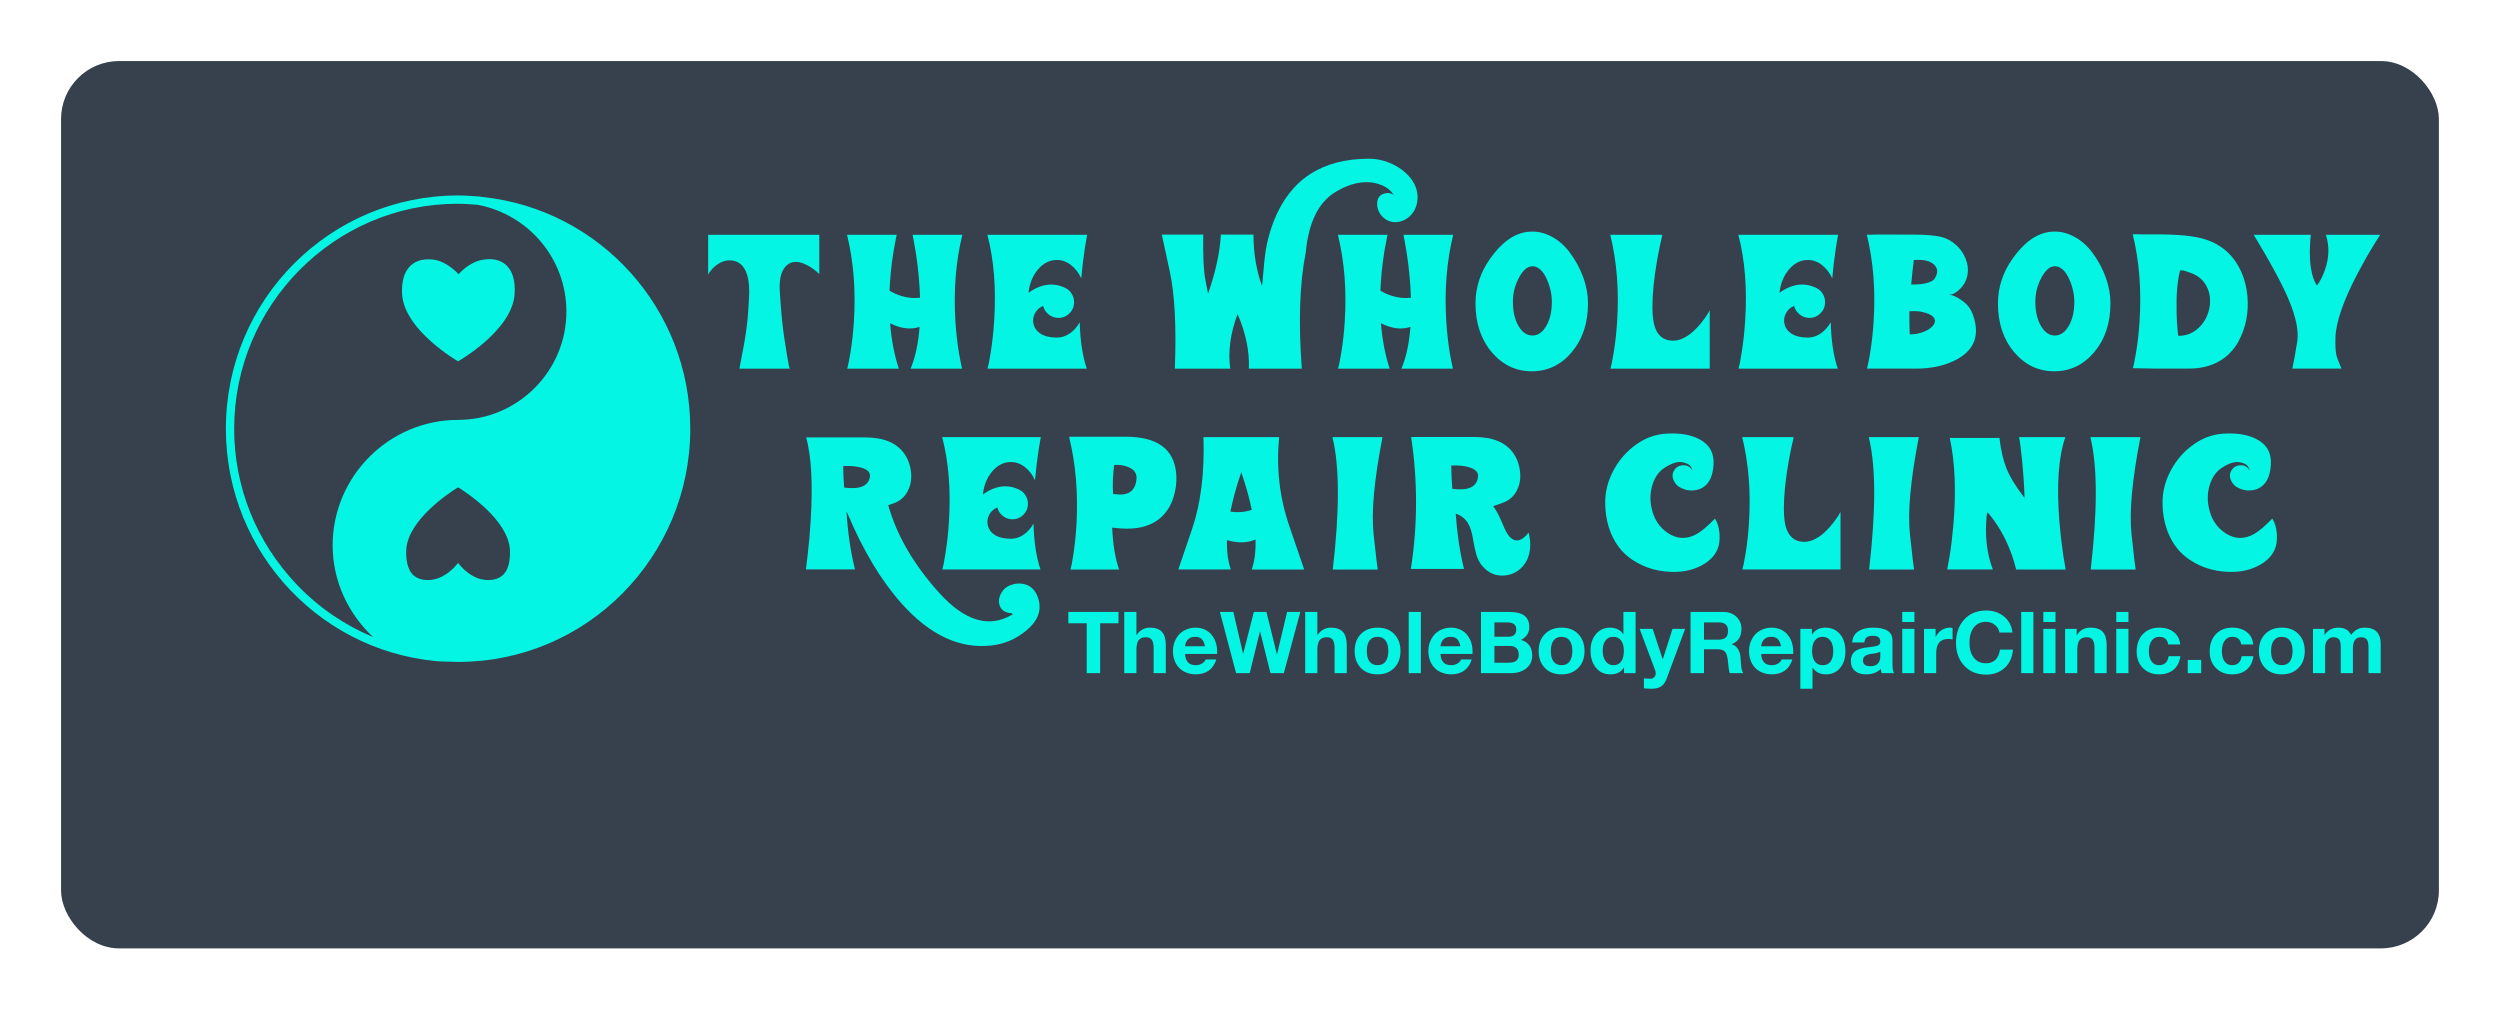
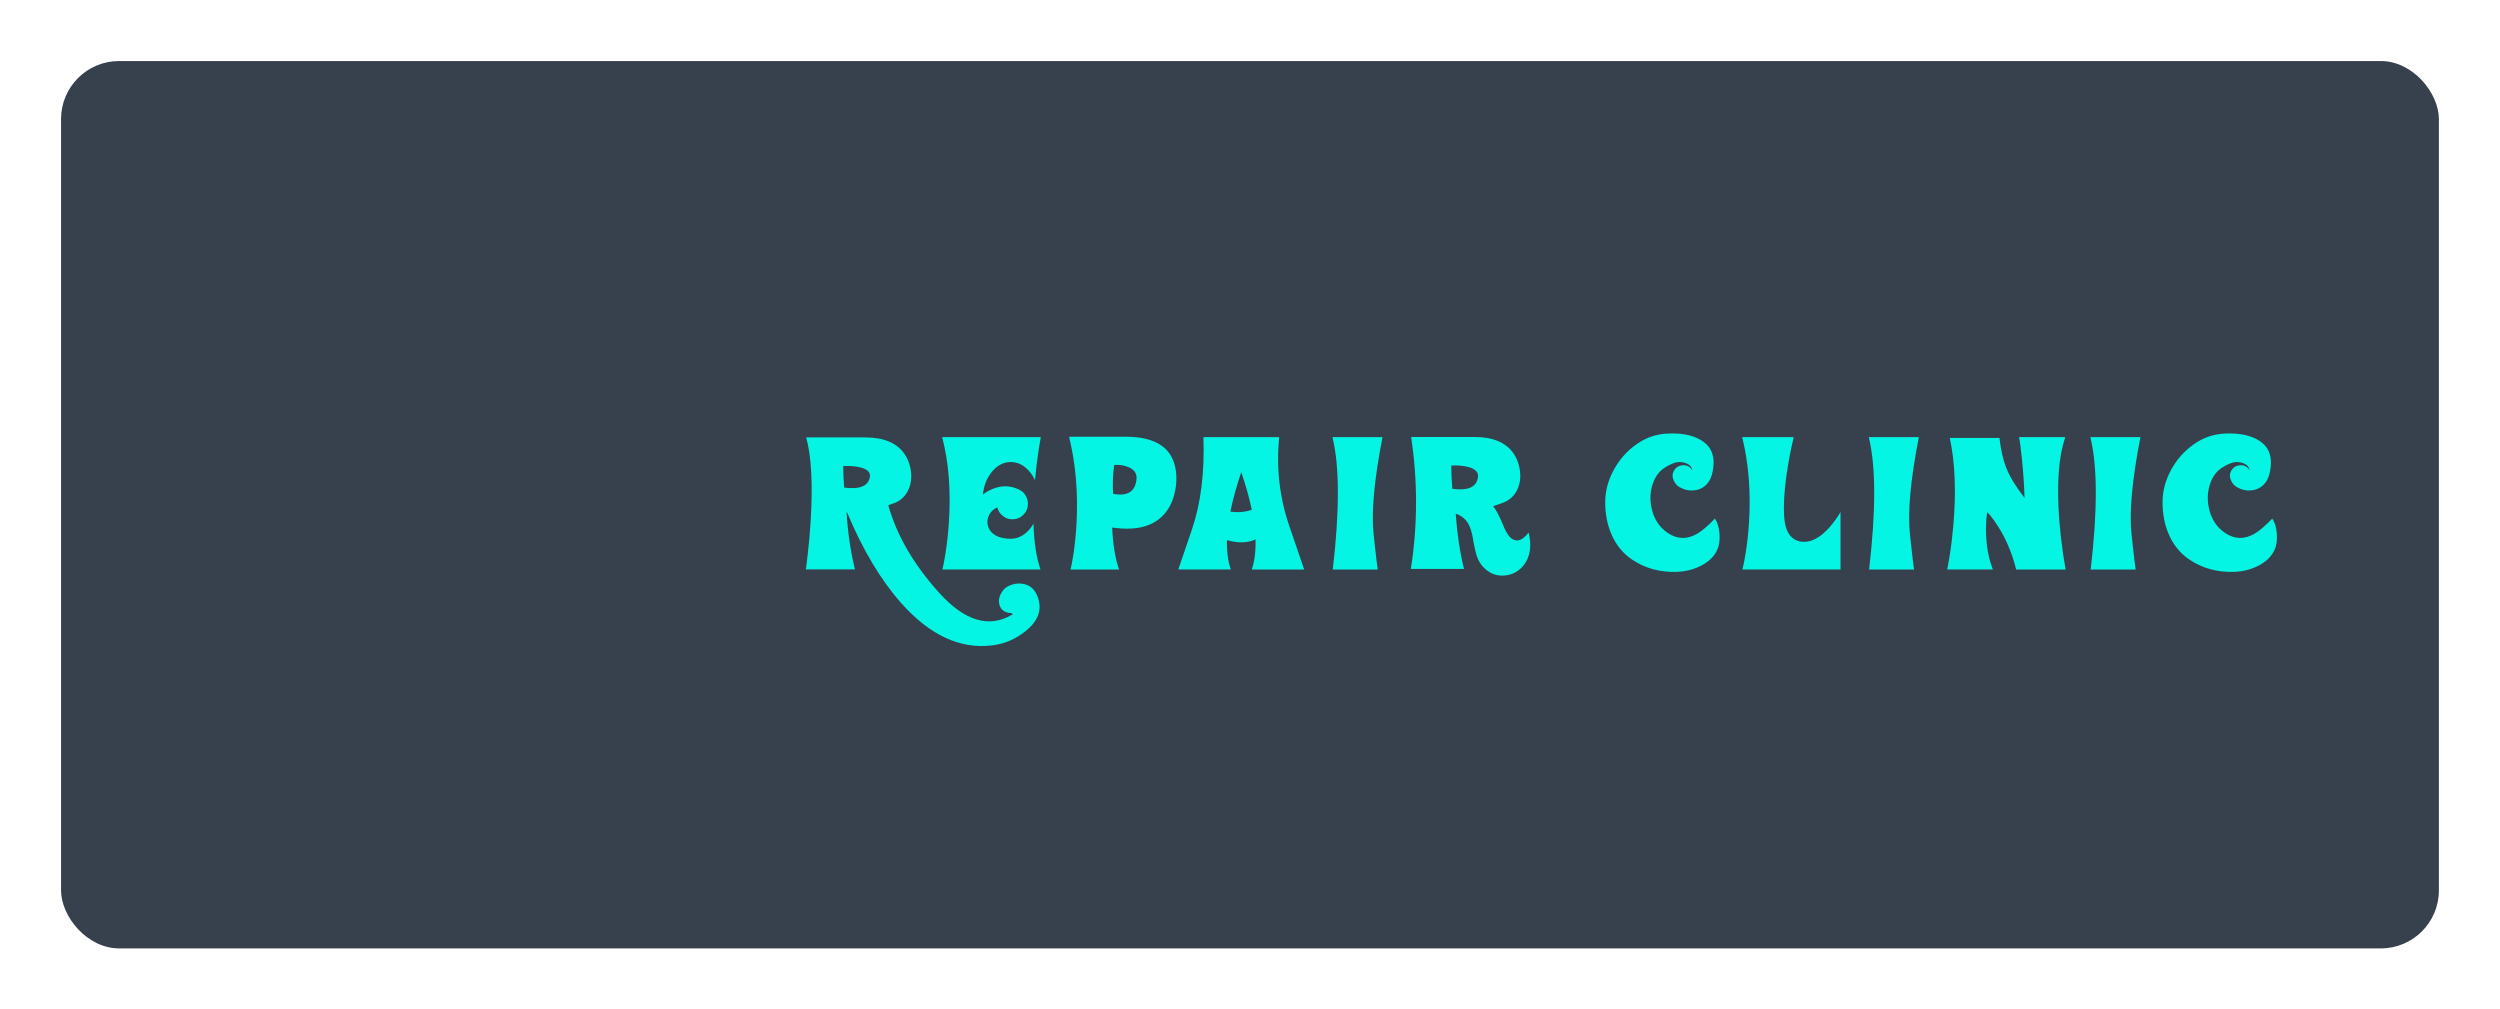
<svg xmlns="http://www.w3.org/2000/svg" version="1.1" width="3154.044" height="1273.556" viewBox="0 0 3154.044 1273.556">
  <g transform="scale(7.702) translate(10, 10)">
    <defs id="SvgjsDefs21638" />
    <g id="SvgjsG21639" featureKey="rootContainer" transform="matrix(0.95,0,0,0.95,0,0)" fill="#36414d">
      <rect width="410" height="153" rx="10" ry="10" />
    </g>
    <g id="SvgjsG21640" featureKey="symbolFeature-0" transform="matrix(0.849,0,0,-0.849,22.584,102.673)" fill="#05f5e4">
      <g>
-         <path fill="#05f5e4" d="M45.4,82.6c2.6-0.4,4.7-2.8,4.7-2.8s2,2.4,4.7,2.8c3.5,0.6,6.5-1.2,6.1-6.7C60.4,68.9,50,63,50,63   s-10.3,5.9-10.8,12.9C38.9,81.4,41.9,83.1,45.4,82.6z" />
-         <path fill="#05f5e4" d="M94.8,50C94.8,25.2,74.8,5,50,5c-1.1,0-2.2,0.1-3.3,0.1C47.2,5.1,47.7,5,48.1,5C24.2,6,5.2,25.8,5.2,50   c0,24.9,20.1,45,44.8,45c1.4,0,2.7-0.1,4.1-0.2c0.2,0,0.4-0.1,0.7-0.1C77.3,92.3,94.8,73.2,94.8,50z M25.8,27.5   c0,13.3,10.9,24.2,24.2,24.2c11.5,0,20.9,9.4,20.9,20.9c0,10.1-7.2,18.7-17.1,20.6c-1.4,0.1-2.6,0.2-3.9,0.2   C26.2,93.4,6.8,73.9,6.8,50c0-11.3,4.3-21.9,12.1-30.1c4.2-4.4,9.2-7.8,14.7-10.1C28.8,14.3,25.8,20.6,25.8,27.5z M49.4,23.4   l0.6,0.7l0.6-0.7c0,0,1.9-2.2,4.2-2.5c0.4-0.1,0.7-0.1,1.1-0.1c1.2,0,2.2,0.4,2.9,1.1c0.9,1,1.3,2.6,1.2,4.8   c-0.4,5.7-8.1,10.8-10,12c-1.9-1.2-9.6-6.3-10-12c-0.1-2.1,0.3-3.8,1.2-4.8c0.7-0.7,1.7-1.1,2.9-1.1c0.3,0,0.7,0,1.1,0.1   C47.6,21.3,49.4,23.4,49.4,23.4z" />
-       </g>
+         </g>
    </g>
    <g id="SvgjsG21641" featureKey="uKAeQw-0" transform="matrix(1.523,0,0,1.523,106,19.927)" fill="#05f5e4">
-       <path d="M0 5.605 l-0 4.268 c0.254 -0.443 0.589 -0.807 1.006 -1.094 c0.43 -0.286 0.856 -0.43 1.279 -0.43 c0.84 0 1.435 0.41 1.787 1.23 c0.228 0.534 0.342 1.234 0.342 2.1 c0 0.306 -0.013 0.674 -0.039 1.103 l-0.039 0.537 c-0.013 0.215 -0.023 0.381 -0.029 0.498 c-0.052 0.911 -0.176 1.947 -0.371 3.106 c-0.072 0.449 -0.166 0.964 -0.283 1.543 l-0.293 1.533 l5.42 0 c-0.046 0 -0.146 -0.488 -0.303 -1.465 c-0.052 -0.306 -0.107 -0.661 -0.166 -1.065 l-0.039 -0.215 l-0.01 -0.098 l-0.01 -0.078 c-0.02 -0.117 -0.033 -0.186 -0.039 -0.205 c-0.202 -1.289 -0.358 -2.825 -0.469 -4.609 l-0.029 -0.4 l-0.02 -0.4 c-0.013 -0.312 -0.007 -0.589 0.02 -0.83 c0.052 -0.625 0.221 -1.126 0.508 -1.504 c0.553 -0.71 1.341 -0.807 2.363 -0.293 c0.514 0.26 0.97 0.592 1.367 0.996 l0 -4.229 l-11.953 0 z M21.987 5.605 l-0 0.01 l0.01 0.029 c0.007 0.033 0.013 0.068 0.02 0.107 c0.026 0.124 0.052 0.257 0.078 0.4 c0.091 0.469 0.176 0.96 0.254 1.475 c0.247 1.647 0.394 3.229 0.439 4.746 c-0.645 0.078 -1.299 0.02 -1.963 -0.176 c-0.254 -0.072 -0.505 -0.166 -0.752 -0.283 c-0.195 -0.091 -0.384 -0.192 -0.566 -0.303 c0.059 -1.432 0.205 -2.861 0.439 -4.287 c0.072 -0.443 0.15 -0.863 0.234 -1.26 l0.039 -0.195 c0.013 -0.052 0.023 -0.101 0.029 -0.146 l0.02 -0.049 l0.01 -0.039 l0 -0.02 l0 -0.01 l-5.342 0 c0.71 2.891 0.954 6.019 0.732 9.385 c-0.072 1.139 -0.195 2.243 -0.371 3.311 c-0.059 0.384 -0.124 0.745 -0.195 1.084 c-0.052 0.254 -0.101 0.459 -0.146 0.615 l5.547 0 c-0.482 -1.471 -0.794 -3.099 -0.938 -4.883 c1.152 0.586 2.21 0.716 3.174 0.391 c-0.137 1.784 -0.459 3.281 -0.967 4.492 l5.537 0 c-0.039 -0.156 -0.085 -0.361 -0.137 -0.615 c-0.072 -0.339 -0.14 -0.7 -0.205 -1.084 c-0.169 -1.068 -0.293 -2.171 -0.371 -3.311 c-0.215 -3.366 0.033 -6.494 0.742 -9.385 l-5.352 0 z M35.723 16.221 c-0.391 -0.26 -0.635 -0.599 -0.732 -1.016 c-0.091 -0.397 -0.042 -0.778 0.146 -1.143 c0.195 -0.378 0.492 -0.648 0.889 -0.811 c0.091 0.371 0.29 0.677 0.596 0.918 c0.306 0.247 0.654 0.371 1.045 0.371 c0.469 0 0.869 -0.166 1.201 -0.498 c0.326 -0.332 0.488 -0.729 0.488 -1.191 c0 -0.358 -0.101 -0.684 -0.303 -0.977 c-0.208 -0.339 -0.602 -0.596 -1.182 -0.771 c-0.638 -0.195 -1.286 -0.199 -1.943 -0.01 c-0.501 0.143 -0.993 0.394 -1.475 0.752 c0.111 -1.009 0.452 -1.849 1.025 -2.519 c0.579 -0.677 1.253 -1.016 2.022 -1.016 c0.547 0 1.055 0.182 1.523 0.547 c0.456 0.352 0.824 0.827 1.103 1.426 c0.098 -1.107 0.231 -2.217 0.4 -3.33 c0.052 -0.352 0.107 -0.68 0.166 -0.986 c0.013 -0.098 0.029 -0.186 0.049 -0.264 c0 -0.026 0.003 -0.052 0.01 -0.078 l0 -0.02 l0.01 0 l-10.732 0 c0.71 2.708 0.954 5.781 0.732 9.219 c-0.072 1.165 -0.195 2.301 -0.371 3.408 c-0.059 0.404 -0.124 0.781 -0.195 1.133 c-0.052 0.273 -0.101 0.485 -0.146 0.635 l10.674 0 c-0.449 -1.302 -0.703 -2.962 -0.762 -4.981 c-0.293 0.508 -0.648 0.905 -1.065 1.191 c-0.436 0.299 -0.902 0.449 -1.397 0.449 c-0.736 0 -1.328 -0.146 -1.777 -0.439 z M75.527 3.545 c-0.293 0.293 -0.632 0.495 -1.016 0.605 c-0.391 0.124 -0.771 0.13 -1.143 0.02 c-0.404 -0.117 -0.745 -0.358 -1.025 -0.723 c-0.273 -0.352 -0.404 -0.768 -0.391 -1.25 c0.026 -0.527 0.257 -0.863 0.693 -1.006 c0.215 -0.072 0.417 -0.094 0.605 -0.068 c0.228 0.026 0.404 0.12 0.527 0.283 c-0.254 -0.482 -0.684 -0.856 -1.289 -1.123 c-0.534 -0.234 -1.1 -0.348 -1.699 -0.342 c-1.042 0.007 -2.129 0.348 -3.262 1.025 c-1.862 1.094 -2.946 3.268 -3.252 6.523 c-0.658 3.327 -0.801 7.497 -0.43 12.51 l-5.693 0 c0.085 -1.836 -0.319 -3.796 -1.211 -5.879 c-0.781 2.096 -1.045 4.056 -0.791 5.879 l-5.957 0 c0.176 -4.473 -0.007 -7.964 -0.547 -10.474 s-0.817 -3.787 -0.83 -3.833 l-0.02 -0.039 l-0.01 -0.039 l-0.01 -0.029 l4.473 0 c-0.039 2.266 0.037 3.89 0.229 4.873 s0.288 1.468 0.288 1.455 c0 0.007 0.013 -0.023 0.039 -0.088 c0.801 -2.337 1.247 -4.417 1.338 -6.24 l3.506 0 c0 1.973 0.306 3.815 0.918 5.527 c0.02 -0.039 0.076 -0.633 0.171 -1.782 s0.216 -2.072 0.366 -2.769 c0.195 -0.885 0.446 -1.712 0.752 -2.481 c1.758 -4.44 5.169 -6.66 10.234 -6.66 c0.684 0 1.37 0.13 2.061 0.391 c0.697 0.267 1.302 0.628 1.816 1.084 c0.547 0.482 0.928 1.019 1.143 1.611 c0.234 0.645 0.251 1.305 0.049 1.982 c-0.117 0.404 -0.329 0.755 -0.635 1.055 z M74.78 5.605 l-0 0.01 l0.01 0.029 c0.007 0.033 0.013 0.068 0.02 0.107 c0.026 0.124 0.052 0.257 0.078 0.4 c0.091 0.469 0.176 0.96 0.254 1.475 c0.247 1.647 0.394 3.229 0.439 4.746 c-0.645 0.078 -1.299 0.02 -1.963 -0.176 c-0.254 -0.072 -0.505 -0.166 -0.752 -0.283 c-0.195 -0.091 -0.384 -0.192 -0.566 -0.303 c0.059 -1.432 0.205 -2.861 0.439 -4.287 c0.072 -0.443 0.15 -0.863 0.234 -1.26 l0.039 -0.195 c0.013 -0.052 0.023 -0.101 0.029 -0.146 l0.02 -0.049 l0.01 -0.039 l0 -0.02 l0 -0.01 l-5.342 0 c0.71 2.891 0.954 6.019 0.732 9.385 c-0.072 1.139 -0.195 2.243 -0.371 3.311 c-0.059 0.384 -0.124 0.745 -0.195 1.084 c-0.052 0.254 -0.101 0.459 -0.146 0.615 l5.547 0 c-0.482 -1.471 -0.794 -3.099 -0.938 -4.883 c1.152 0.586 2.21 0.716 3.174 0.391 c-0.137 1.784 -0.459 3.281 -0.967 4.492 l5.537 0 c-0.039 -0.156 -0.085 -0.361 -0.137 -0.615 c-0.072 -0.339 -0.14 -0.7 -0.205 -1.084 c-0.169 -1.068 -0.293 -2.171 -0.371 -3.311 c-0.215 -3.366 0.033 -6.494 0.742 -9.385 l-5.352 0 z M87.168 15.43 c-0.41 -0.69 -0.615 -1.562 -0.615 -2.617 c0 -0.853 0.179 -1.644 0.537 -2.373 c0.43 -0.885 0.902 -1.367 1.416 -1.445 c0.293 -0.046 0.583 0.036 0.869 0.244 c0.267 0.202 0.495 0.485 0.684 0.85 c0.221 0.423 0.394 0.882 0.518 1.377 c0.111 0.449 0.166 0.898 0.166 1.348 c0 1.055 -0.205 1.927 -0.615 2.617 c-0.397 0.671 -0.889 1.006 -1.475 1.006 c-0.592 0 -1.087 -0.335 -1.484 -1.006 z M92.656 7.49 c-0.553 -0.742 -1.211 -1.312 -1.973 -1.709 c-0.82 -0.43 -1.66 -0.596 -2.519 -0.498 c-1.478 0.163 -2.842 1.139 -4.092 2.93 c-1.029 1.465 -1.543 3.057 -1.543 4.775 c0 2.122 0.589 3.877 1.768 5.264 c1.159 1.354 2.588 2.031 4.287 2.031 s3.125 -0.677 4.277 -2.031 c1.178 -1.387 1.768 -3.141 1.768 -5.264 c0 -0.911 -0.16 -1.82 -0.479 -2.725 c-0.352 -0.996 -0.85 -1.921 -1.494 -2.773 z M101.919 15.771 c-0.143 -0.319 -0.241 -0.71 -0.293 -1.172 c-0.046 -0.345 -0.068 -0.752 -0.068 -1.221 c0 -1.419 0.166 -3.083 0.498 -4.99 c0.104 -0.605 0.225 -1.224 0.361 -1.855 c0.026 -0.111 0.052 -0.225 0.078 -0.342 c0.013 -0.072 0.033 -0.16 0.059 -0.264 c0.039 -0.182 0.062 -0.29 0.068 -0.322 l-5.596 0 c0.71 2.891 0.954 6.019 0.732 9.385 c-0.072 1.139 -0.195 2.243 -0.371 3.311 c-0.059 0.384 -0.124 0.745 -0.195 1.084 c-0.052 0.254 -0.101 0.459 -0.146 0.615 l10.674 0 l0 -6.26 c-0.299 0.54 -0.687 1.084 -1.162 1.631 c-0.417 0.475 -0.833 0.846 -1.25 1.113 c-0.521 0.339 -1.025 0.508 -1.514 0.508 c-0.898 0 -1.523 -0.407 -1.875 -1.221 z M116.494 16.221 c-0.391 -0.26 -0.635 -0.599 -0.732 -1.016 c-0.091 -0.397 -0.042 -0.778 0.146 -1.143 c0.195 -0.378 0.492 -0.648 0.889 -0.811 c0.091 0.371 0.29 0.677 0.596 0.918 c0.306 0.247 0.654 0.371 1.045 0.371 c0.469 0 0.869 -0.166 1.201 -0.498 c0.326 -0.332 0.488 -0.729 0.488 -1.191 c0 -0.358 -0.101 -0.684 -0.303 -0.977 c-0.208 -0.339 -0.602 -0.596 -1.182 -0.771 c-0.638 -0.195 -1.286 -0.199 -1.943 -0.01 c-0.501 0.143 -0.993 0.394 -1.475 0.752 c0.111 -1.009 0.452 -1.849 1.025 -2.519 c0.579 -0.677 1.253 -1.016 2.022 -1.016 c0.547 0 1.055 0.182 1.523 0.547 c0.456 0.352 0.824 0.827 1.103 1.426 c0.098 -1.107 0.231 -2.217 0.4 -3.33 c0.052 -0.352 0.107 -0.68 0.166 -0.986 c0.013 -0.098 0.029 -0.186 0.049 -0.264 c0 -0.026 0.003 -0.052 0.01 -0.078 l0 -0.02 l0.01 0 l-10.732 0 c0.71 2.708 0.954 5.781 0.732 9.219 c-0.072 1.165 -0.195 2.301 -0.371 3.408 c-0.059 0.404 -0.124 0.781 -0.195 1.133 c-0.052 0.273 -0.101 0.485 -0.146 0.635 l10.674 0 c-0.449 -1.302 -0.703 -2.962 -0.762 -4.981 c-0.293 0.508 -0.648 0.905 -1.065 1.191 c-0.436 0.299 -0.902 0.449 -1.397 0.449 c-0.736 0 -1.328 -0.146 -1.777 -0.439 z M130.942 10.82 c-0.449 0.104 -0.967 0.146 -1.553 0.127 c0.078 -0.866 0.173 -1.742 0.283 -2.627 c1.003 -0.085 1.725 0.075 2.168 0.479 c0.417 0.391 0.452 0.879 0.107 1.465 c-0.143 0.254 -0.479 0.439 -1.006 0.557 z M129.233 16.309 c-0.033 -0.794 -0.046 -1.621 -0.039 -2.481 c0.54 -0.033 0.973 -0.013 1.299 0.059 c0.618 0.124 1.042 0.306 1.27 0.547 c0.208 0.221 0.244 0.466 0.107 0.732 c-0.117 0.247 -0.361 0.475 -0.732 0.684 c-0.378 0.208 -0.801 0.348 -1.27 0.42 c-0.221 0.033 -0.433 0.046 -0.635 0.039 z M136.069 14.316 c-0.15 -0.443 -0.345 -0.804 -0.586 -1.084 c-0.208 -0.247 -0.518 -0.501 -0.928 -0.762 c-0.475 -0.293 -0.843 -0.423 -1.103 -0.391 l0.02 -0.01 l0.01 0 c0.371 -0.039 0.739 -0.234 1.103 -0.586 c0.482 -0.462 0.771 -1.003 0.869 -1.621 c0.091 -0.566 0.016 -1.139 -0.225 -1.719 c-0.228 -0.566 -0.573 -1.055 -1.035 -1.465 c-0.482 -0.43 -1.009 -0.713 -1.582 -0.85 c-0.69 -0.156 -1.624 -0.238 -2.803 -0.244 c-1.296 -0.007 -2.659 -0.01 -4.092 -0.01 c-0.007 0 -0.072 0.003 -0.195 0.01 l-0.176 0 l-0.195 0.01 c-0.352 0.007 -0.531 0 -0.537 -0.02 c0.71 2.897 0.954 6.032 0.732 9.404 c-0.072 1.139 -0.195 2.243 -0.371 3.311 c-0.059 0.391 -0.124 0.752 -0.195 1.084 c-0.052 0.26 -0.101 0.469 -0.146 0.625 l5.244 0 c1.751 0 3.245 -0.342 4.482 -1.025 c1.569 -0.879 2.214 -2.139 1.934 -3.779 c-0.052 -0.312 -0.127 -0.605 -0.225 -0.879 z M143.359 15.43 c-0.41 -0.69 -0.615 -1.562 -0.615 -2.617 c0 -0.853 0.179 -1.644 0.537 -2.373 c0.43 -0.885 0.902 -1.367 1.416 -1.445 c0.293 -0.046 0.583 0.036 0.869 0.244 c0.267 0.202 0.495 0.485 0.684 0.85 c0.221 0.423 0.394 0.882 0.518 1.377 c0.111 0.449 0.166 0.898 0.166 1.348 c0 1.055 -0.205 1.927 -0.615 2.617 c-0.397 0.671 -0.889 1.006 -1.475 1.006 c-0.592 0 -1.087 -0.335 -1.484 -1.006 z M148.848 7.49 c-0.553 -0.742 -1.211 -1.312 -1.973 -1.709 c-0.82 -0.43 -1.66 -0.596 -2.519 -0.498 c-1.478 0.163 -2.842 1.139 -4.092 2.93 c-1.029 1.465 -1.543 3.057 -1.543 4.775 c0 2.122 0.589 3.877 1.768 5.264 c1.159 1.354 2.588 2.031 4.287 2.031 s3.125 -0.677 4.277 -2.031 c1.178 -1.387 1.768 -3.141 1.768 -5.264 c0 -0.911 -0.16 -1.82 -0.479 -2.725 c-0.352 -0.996 -0.85 -1.921 -1.494 -2.773 z M158.032 15.762 c-0.052 -0.527 -0.085 -1.117 -0.098 -1.768 c-0.046 -1.843 0.072 -3.333 0.352 -4.473 c0.026 -0.111 0.176 -0.13 0.449 -0.059 c0.098 0.026 0.221 0.065 0.371 0.117 l0.176 0.059 c0.072 0.026 0.124 0.046 0.156 0.059 c0.84 0.293 1.435 0.817 1.787 1.572 c0.319 0.69 0.394 1.448 0.225 2.275 c-0.176 0.814 -0.547 1.494 -1.113 2.041 c-0.618 0.592 -1.351 0.889 -2.197 0.889 c-0.033 0 -0.068 -0.238 -0.107 -0.713 z M164.917 9.648 c-0.794 -1.803 -2.106 -2.991 -3.936 -3.564 c-1.139 -0.365 -2.949 -0.54 -5.43 -0.527 l-1.162 0 l-0.273 0 l-0.283 -0.01 l-0.615 0 c0.71 2.897 0.954 6.029 0.732 9.395 c-0.072 1.133 -0.195 2.233 -0.371 3.301 c-0.059 0.384 -0.124 0.745 -0.195 1.084 c-0.052 0.254 -0.101 0.462 -0.146 0.625 c2.259 0.046 3.385 0.059 3.379 0.039 l2.695 0 c1.152 0 2.175 -0.238 3.066 -0.713 c0.944 -0.501 1.683 -1.24 2.217 -2.217 c0.794 -1.465 1.113 -3.092 0.957 -4.883 c-0.085 -0.911 -0.296 -1.755 -0.635 -2.529 z M177.46 9.658 c0.273 -0.521 0.563 -1.052 0.869 -1.592 c0.247 -0.43 0.501 -0.859 0.762 -1.289 c0.104 -0.163 0.205 -0.326 0.303 -0.488 c0.085 -0.124 0.163 -0.247 0.234 -0.371 c0.033 -0.039 0.062 -0.085 0.088 -0.137 l0.039 -0.049 l0.029 -0.049 l0.049 -0.078 l-5.84 0 c0.397 1.237 0.355 2.519 -0.127 3.848 c-0.241 0.664 -0.521 1.201 -0.84 1.611 c-0.423 -0.645 -0.671 -1.595 -0.742 -2.852 c-0.026 -0.462 -0.026 -0.954 0 -1.475 c0.013 -0.378 0.042 -0.755 0.088 -1.133 l-6.143 0 c1.771 2.917 3.014 5.215 3.731 6.894 c0.82 1.934 1.136 3.473 0.947 4.619 c-0.228 1.393 -0.404 2.353 -0.527 2.881 l5.293 0 c-0.306 -0.703 -0.488 -1.178 -0.547 -1.426 c-0.091 -0.397 -0.127 -1.016 -0.107 -1.855 c0.033 -1.686 0.846 -4.04 2.441 -7.061 z" />
-     </g>
+       </g>
    <g id="SvgjsG21642" featureKey="uKAeQw-1" transform="matrix(1.506,0,0,1.506,121.97,53.166)" fill="#05f5e4">
      <path d="M4.189 11.094 c-0.065 -0.749 -0.101 -1.53 -0.107 -2.344 c0.781 -0.039 1.442 0.02 1.982 0.176 c0.671 0.195 0.98 0.511 0.928 0.947 c-0.13 1.035 -1.065 1.442 -2.803 1.221 z M23.418 21.533 c-0.384 -0.033 -0.758 0.023 -1.123 0.166 c-0.352 0.13 -0.618 0.312 -0.801 0.547 c-0.436 0.56 -0.57 1.107 -0.4 1.641 c0.169 0.553 0.612 0.84 1.328 0.859 c-0.013 0.026 0 0.055 0.039 0.088 c0.039 0.026 0.068 0.042 0.088 0.049 c-0.007 0.007 -0.029 0.016 -0.068 0.029 l-0.059 0.02 c-2.506 1.465 -5.143 0.662 -7.91 -2.407 s-4.609 -6.242 -5.527 -9.517 c0.371 -0.124 0.625 -0.215 0.762 -0.273 c0.599 -0.26 1.048 -0.677 1.348 -1.25 c0.26 -0.482 0.391 -1.016 0.391 -1.602 c0 -0.137 -0.007 -0.277 -0.02 -0.42 c-0.02 -0.202 -0.052 -0.4 -0.098 -0.596 c-0.117 -0.527 -0.319 -0.999 -0.605 -1.416 c-0.827 -1.211 -2.249 -1.816 -4.268 -1.816 l-6.436 0 c0.566 2.07 0.729 5.078 0.488 9.023 c-0.072 1.244 -0.182 2.503 -0.332 3.779 c-0.046 0.397 -0.091 0.775 -0.137 1.133 c-0.013 0.117 -0.026 0.221 -0.039 0.312 c-0.007 0.033 -0.013 0.059 -0.02 0.078 l0 0.029 l5.342 0 c-0.482 -1.973 -0.788 -4.066 -0.918 -6.279 c0.007 0.059 0.036 0.107 0.088 0.146 c1.706 4.069 3.682 7.36 5.928 9.873 c3.079 3.431 6.341 4.941 9.785 4.531 c1.354 -0.156 2.581 -0.677 3.682 -1.562 c1.309 -1.048 1.771 -2.214 1.387 -3.496 c-0.306 -1.029 -0.938 -1.585 -1.895 -1.67 z M20.542 16.221 c-0.391 -0.26 -0.635 -0.599 -0.732 -1.016 c-0.091 -0.397 -0.042 -0.778 0.146 -1.143 c0.195 -0.378 0.492 -0.648 0.889 -0.811 c0.091 0.371 0.29 0.677 0.596 0.918 c0.306 0.247 0.654 0.371 1.045 0.371 c0.469 0 0.869 -0.166 1.201 -0.498 c0.326 -0.332 0.488 -0.729 0.488 -1.191 c0 -0.358 -0.101 -0.684 -0.303 -0.977 c-0.208 -0.339 -0.602 -0.596 -1.182 -0.771 c-0.638 -0.195 -1.286 -0.199 -1.943 -0.01 c-0.501 0.143 -0.993 0.394 -1.475 0.752 c0.111 -1.009 0.452 -1.849 1.025 -2.519 c0.579 -0.677 1.253 -1.016 2.022 -1.016 c0.547 0 1.055 0.182 1.523 0.547 c0.456 0.352 0.824 0.827 1.103 1.426 c0.098 -1.107 0.231 -2.217 0.4 -3.33 c0.052 -0.352 0.107 -0.68 0.166 -0.986 c0.013 -0.098 0.029 -0.186 0.049 -0.264 c0 -0.026 0.003 -0.052 0.01 -0.078 l0 -0.02 l0.01 0 l-10.732 0 c0.71 2.708 0.954 5.781 0.732 9.219 c-0.072 1.165 -0.195 2.301 -0.371 3.408 c-0.059 0.404 -0.124 0.781 -0.195 1.133 c-0.052 0.273 -0.101 0.485 -0.146 0.635 l10.674 0 c-0.449 -1.302 -0.703 -2.962 -0.762 -4.981 c-0.293 0.508 -0.648 0.905 -1.065 1.191 c-0.436 0.299 -0.902 0.449 -1.397 0.449 c-0.736 0 -1.328 -0.146 -1.777 -0.439 z M33.438 11.768 c-0.065 -1.016 -0.026 -2.061 0.117 -3.135 c0.56 -0.052 1.087 0.029 1.582 0.244 c0.612 0.26 0.895 0.68 0.85 1.26 c-0.117 1.387 -0.967 1.93 -2.549 1.631 z M28.76 5.557 l-0.078 0.01 l0.039 0.039 l-0.059 0 c0.71 2.897 0.977 6.025 0.801 9.385 c-0.065 1.146 -0.176 2.249 -0.332 3.311 c-0.059 0.384 -0.12 0.745 -0.186 1.084 c-0.052 0.26 -0.098 0.466 -0.137 0.615 l5.283 0 c-0.423 -1.211 -0.674 -2.734 -0.752 -4.57 c2.825 0.423 4.821 -0.199 5.986 -1.865 c0.423 -0.605 0.713 -1.325 0.869 -2.158 c0.124 -0.632 0.16 -1.25 0.107 -1.855 c-0.234 -2.663 -2.064 -3.994 -5.488 -3.994 l-6.055 0 z M47.378 9.414 c0.501 1.452 0.882 2.816 1.143 4.092 c-0.729 0.254 -1.504 0.319 -2.324 0.195 c0.267 -1.335 0.661 -2.764 1.182 -4.287 z M54.223 20 c-0.013 -0.059 -0.552 -1.634 -1.616 -4.727 s-1.434 -6.315 -1.108 -9.668 l-8.232 0 c0.13 3.88 -0.29 7.235 -1.26 10.063 s-1.462 4.272 -1.475 4.331 l5.713 0 c-0.312 -0.892 -0.452 -1.956 -0.42 -3.193 c1.198 0.345 2.233 0.319 3.106 -0.078 c0.039 1.27 -0.098 2.36 -0.41 3.272 l5.703 0 z M57.334 20 c0.742 -6.38 0.739 -11.143 -0.01 -14.287 c-0.007 -0.033 -0.01 -0.059 -0.01 -0.078 l-0.01 -0.029 l0 0 l5.439 0 c-0.905 4.629 -1.227 8.151 -0.967 10.566 s0.41 3.691 0.449 3.828 l-4.893 0 z M70.337 11.221 c-0.072 -0.807 -0.111 -1.65 -0.117 -2.529 c0.781 -0.039 1.442 0.026 1.982 0.195 c0.671 0.215 0.98 0.557 0.928 1.025 c-0.124 1.113 -1.055 1.55 -2.793 1.309 z M78.628 15.977 c-0.137 0.208 -0.309 0.394 -0.518 0.557 c-0.417 0.332 -0.811 0.394 -1.182 0.186 c-0.202 -0.104 -0.384 -0.28 -0.547 -0.527 c-0.124 -0.176 -0.251 -0.407 -0.381 -0.693 c0 -0.007 -0.046 -0.114 -0.137 -0.322 l-0.254 -0.586 l-0.273 -0.576 c-0.163 -0.332 -0.348 -0.635 -0.557 -0.908 c0.592 -0.189 0.996 -0.332 1.211 -0.43 c0.599 -0.26 1.048 -0.674 1.348 -1.24 c0.26 -0.482 0.391 -1.016 0.391 -1.602 c0 -0.137 -0.007 -0.277 -0.02 -0.42 c-0.02 -0.202 -0.052 -0.4 -0.098 -0.596 c-0.117 -0.534 -0.319 -1.009 -0.605 -1.426 c-0.827 -1.204 -2.249 -1.807 -4.268 -1.807 l-6.875 0 c0.71 4.818 0.703 9.564 -0.02 14.238 c-0.007 0.033 -0.013 0.062 -0.02 0.088 l0 0.029 l5.781 0 c-0.456 -1.881 -0.755 -3.884 -0.898 -6.006 l0.186 0.059 c0.605 0.247 1.045 0.68 1.318 1.299 c0.104 0.241 0.195 0.527 0.273 0.859 l0.088 0.449 l0.078 0.439 l0.068 0.342 l0.068 0.342 c0.052 0.254 0.107 0.479 0.166 0.674 c0.156 0.488 0.365 0.885 0.625 1.191 c0.703 0.84 1.579 1.188 2.627 1.045 c0.501 -0.072 0.954 -0.26 1.357 -0.566 c0.404 -0.312 0.716 -0.71 0.938 -1.191 c0.072 -0.169 0.133 -0.348 0.186 -0.537 c0.163 -0.618 0.173 -1.289 0.029 -2.012 z M96.997 16.094 c-1.107 0.651 -2.178 0.631 -3.213 -0.059 c-0.964 -0.638 -1.566 -1.592 -1.807 -2.861 c-0.156 -0.82 -0.114 -1.618 0.127 -2.393 c0.267 -0.853 0.726 -1.481 1.377 -1.885 c0.28 -0.176 0.527 -0.306 0.742 -0.391 c0.293 -0.124 0.563 -0.189 0.811 -0.195 c0.254 0 0.492 0.042 0.713 0.127 c0.267 0.098 0.456 0.241 0.566 0.43 c0.078 0.137 0.12 0.264 0.127 0.381 l0 0 l0 -0.01 c-0.221 -0.404 -0.557 -0.596 -1.006 -0.576 c-0.527 0.026 -0.889 0.29 -1.084 0.791 c-0.104 0.273 -0.075 0.576 0.088 0.908 c0.15 0.306 0.355 0.534 0.615 0.684 c0.514 0.293 1.052 0.407 1.611 0.342 c0.592 -0.065 1.071 -0.322 1.435 -0.771 c0.365 -0.436 0.579 -1.091 0.645 -1.963 c0.098 -1.302 -0.426 -2.249 -1.572 -2.842 c-0.931 -0.482 -2.122 -0.677 -3.574 -0.586 c-1.172 0.072 -2.256 0.462 -3.252 1.172 c-1.029 0.729 -1.846 1.654 -2.451 2.773 c-0.612 1.12 -0.921 2.275 -0.928 3.467 c-0.007 1.289 0.215 2.458 0.664 3.506 c0.501 1.172 1.247 2.093 2.236 2.764 c1.419 0.964 3.053 1.413 4.902 1.348 c0.911 -0.033 1.758 -0.241 2.539 -0.625 c0.898 -0.443 1.517 -1.042 1.855 -1.797 c0.202 -0.456 0.28 -1.025 0.234 -1.709 c-0.052 -0.697 -0.218 -1.25 -0.498 -1.66 c-0.768 0.794 -1.403 1.338 -1.904 1.631 z M106.758 15.771 c-0.143 -0.319 -0.241 -0.71 -0.293 -1.172 c-0.046 -0.345 -0.068 -0.752 -0.068 -1.221 c0 -1.419 0.166 -3.083 0.498 -4.99 c0.104 -0.605 0.225 -1.224 0.361 -1.855 c0.026 -0.111 0.052 -0.225 0.078 -0.342 c0.013 -0.072 0.033 -0.16 0.059 -0.264 c0.039 -0.182 0.062 -0.29 0.068 -0.322 l-5.596 0 c0.71 2.891 0.954 6.019 0.732 9.385 c-0.072 1.139 -0.195 2.243 -0.371 3.311 c-0.059 0.384 -0.124 0.745 -0.195 1.084 c-0.052 0.254 -0.101 0.459 -0.146 0.615 l10.674 0 l0 -6.26 c-0.299 0.54 -0.687 1.084 -1.162 1.631 c-0.417 0.475 -0.833 0.846 -1.25 1.113 c-0.521 0.339 -1.025 0.508 -1.514 0.508 c-0.898 0 -1.523 -0.407 -1.875 -1.221 z M115.669 20 c0.742 -6.38 0.739 -11.143 -0.01 -14.287 c-0.007 -0.033 -0.01 -0.059 -0.01 -0.078 l-0.01 -0.029 l0 0 l5.439 0 c-0.905 4.629 -1.227 8.151 -0.967 10.566 s0.41 3.691 0.449 3.828 l-4.893 0 z M131.973 5.605 c0.085 0.319 0.192 1.126 0.322 2.422 c0.15 1.497 0.244 2.894 0.283 4.189 c-0.951 -1.224 -1.615 -2.314 -1.992 -3.272 c-0.332 -0.82 -0.579 -1.904 -0.742 -3.252 l-5.4 0 c0.579 2.695 0.706 5.882 0.381 9.56 c-0.098 1.152 -0.238 2.288 -0.42 3.408 c-0.059 0.345 -0.117 0.671 -0.176 0.977 c-0.02 0.098 -0.036 0.186 -0.049 0.264 l-0.01 0.039 l0 0.029 l-0.01 0.02 l0 0.01 l4.971 0 c-0.482 -1.224 -0.732 -2.637 -0.752 -4.238 c0 -0.514 0.02 -0.999 0.059 -1.455 c0.02 -0.163 0.039 -0.296 0.059 -0.4 c0.013 -0.098 0.023 -0.14 0.029 -0.127 c-0.007 -0.007 0 -0.003 0.02 0.01 l0.059 0.059 c0.072 0.078 0.153 0.173 0.244 0.283 c0.286 0.345 0.57 0.742 0.85 1.191 c0.391 0.612 0.739 1.266 1.045 1.963 c0.384 0.872 0.69 1.777 0.918 2.715 l5.391 0 l-0.01 -0.01 l0 -0.02 l-0.02 -0.078 c-0.013 -0.098 -0.029 -0.202 -0.049 -0.312 c-0.065 -0.352 -0.127 -0.726 -0.186 -1.123 c-0.189 -1.27 -0.332 -2.519 -0.43 -3.75 c-0.306 -3.939 -0.088 -6.973 0.654 -9.102 l-5.039 0 z M139.771 20 c0.742 -6.38 0.739 -11.143 -0.01 -14.287 c-0.007 -0.033 -0.01 -0.059 -0.01 -0.078 l-0.01 -0.029 l0 0 l5.439 0 c-0.905 4.629 -1.227 8.151 -0.967 10.566 s0.41 3.691 0.449 3.828 l-4.893 0 z M157.617 16.094 c-1.107 0.651 -2.178 0.631 -3.213 -0.059 c-0.964 -0.638 -1.566 -1.592 -1.807 -2.861 c-0.156 -0.82 -0.114 -1.618 0.127 -2.393 c0.267 -0.853 0.726 -1.481 1.377 -1.885 c0.28 -0.176 0.527 -0.306 0.742 -0.391 c0.293 -0.124 0.563 -0.189 0.811 -0.195 c0.254 0 0.492 0.042 0.713 0.127 c0.267 0.098 0.456 0.241 0.566 0.43 c0.078 0.137 0.12 0.264 0.127 0.381 l0 0 l0 -0.01 c-0.221 -0.404 -0.557 -0.596 -1.006 -0.576 c-0.527 0.026 -0.889 0.29 -1.084 0.791 c-0.104 0.273 -0.075 0.576 0.088 0.908 c0.15 0.306 0.355 0.534 0.615 0.684 c0.514 0.293 1.052 0.407 1.611 0.342 c0.592 -0.065 1.071 -0.322 1.435 -0.771 c0.365 -0.436 0.579 -1.091 0.645 -1.963 c0.098 -1.302 -0.426 -2.249 -1.572 -2.842 c-0.931 -0.482 -2.122 -0.677 -3.574 -0.586 c-1.172 0.072 -2.256 0.462 -3.252 1.172 c-1.029 0.729 -1.846 1.654 -2.451 2.773 c-0.612 1.12 -0.921 2.275 -0.928 3.467 c-0.007 1.289 0.215 2.458 0.664 3.506 c0.501 1.172 1.247 2.093 2.236 2.764 c1.419 0.964 3.053 1.413 4.902 1.348 c0.911 -0.033 1.758 -0.241 2.539 -0.625 c0.898 -0.443 1.517 -1.042 1.855 -1.797 c0.202 -0.456 0.28 -1.025 0.234 -1.709 c-0.052 -0.697 -0.218 -1.25 -0.498 -1.66 c-0.768 0.794 -1.403 1.338 -1.904 1.631 z" />
    </g>
    <g id="SvgjsG21643" featureKey="sloganFeature-0" transform="matrix(0.702,0,0,0.702,164.818,86.226)" fill="#05f5e4">
-       <path d="M11.96 5.72 l0 2.64 l-4.28 0 l0 11.64 l-3.14 0 l0 -11.64 l-4.28 0 l0 -2.64 l11.7 0 z M16.14 5.72 l0 5.38 l0.06 0 c0.32 -0.533 0.753 -0.953 1.3 -1.26 s1.127 -0.46 1.74 -0.46 c1.32 0 2.277 0.333 2.87 1 s0.89 1.72 0.89 3.16 l0 6.46 l-2.84 0 l0 -5.88 c0 -0.84 -0.137 -1.467 -0.41 -1.88 s-0.743 -0.62 -1.41 -0.62 c-0.76 0 -1.317 0.23 -1.67 0.69 s-0.53 1.217 -0.53 2.27 l0 5.42 l-2.84 0 l0 -14.28 l2.84 0 z M29.94 9.38 c0.973 0 1.84 0.227 2.6 0.68 s1.357 1.11 1.79 1.97 s0.65 1.85 0.65 2.97 c0 0.107 -0.007 0.28 -0.02 0.52 l-7.46 0 c0.027 0.827 0.243 1.47 0.65 1.93 s1.03 0.69 1.87 0.69 c0.52 0 0.997 -0.13 1.43 -0.39 s0.71 -0.577 0.83 -0.95 l2.5 0 c-0.733 2.32 -2.347 3.48 -4.84 3.48 c-0.947 -0.013 -1.823 -0.22 -2.63 -0.62 s-1.45 -1.023 -1.93 -1.87 s-0.72 -1.83 -0.72 -2.95 c0 -1.053 0.243 -2.013 0.73 -2.88 s1.133 -1.513 1.94 -1.94 s1.677 -0.64 2.61 -0.64 z M32.12 13.72 c-0.133 -0.773 -0.38 -1.333 -0.74 -1.68 s-0.873 -0.52 -1.54 -0.52 c-0.693 0 -1.24 0.197 -1.64 0.59 s-0.633 0.93 -0.7 1.61 l4.62 0 z M38.76 5.72 l2.26 9.72 l0.04 0 l2.48 -9.72 l2.94 0 l2.44 9.84 l0.04 0 l2.34 -9.84 l3.08 0 l-3.84 14.28 l-3.12 0 l-2.42 -9.72 l-0.04 0 l-2.38 9.72 l-3.18 0 l-3.78 -14.28 l3.14 0 z M58.36 5.72 l0 5.38 l0.06 0 c0.32 -0.533 0.753 -0.953 1.3 -1.26 s1.127 -0.46 1.74 -0.46 c1.32 0 2.277 0.333 2.87 1 s0.89 1.72 0.89 3.16 l0 6.46 l-2.84 0 l0 -5.88 c0 -0.84 -0.137 -1.467 -0.41 -1.88 s-0.743 -0.62 -1.41 -0.62 c-0.76 0 -1.317 0.23 -1.67 0.69 s-0.53 1.217 -0.53 2.27 l0 5.42 l-2.84 0 l0 -14.28 l2.84 0 z M72.4 9.38 c1.653 0 2.96 0.503 3.92 1.51 s1.44 2.323 1.44 3.95 c0 1.64 -0.49 2.957 -1.47 3.95 s-2.277 1.49 -3.89 1.49 c-1.64 0 -2.94 -0.503 -3.9 -1.51 s-1.44 -2.317 -1.44 -3.93 c0 -1.667 0.49 -2.993 1.47 -3.98 s2.27 -1.48 3.87 -1.48 z M69.9 14.84 c0 1.053 0.213 1.867 0.64 2.44 s1.047 0.86 1.86 0.86 c0.84 0 1.47 -0.293 1.89 -0.88 s0.63 -1.393 0.63 -2.42 c0 -1.067 -0.217 -1.887 -0.65 -2.46 s-1.063 -0.86 -1.89 -0.86 c-0.8 0 -1.413 0.287 -1.84 0.86 s-0.64 1.393 -0.64 2.46 z M82.52 5.72 l0 14.28 l-2.84 0 l0 -14.28 l2.84 0 z M89.54 9.38 c0.973 0 1.84 0.227 2.6 0.68 s1.357 1.11 1.79 1.97 s0.65 1.85 0.65 2.97 c0 0.107 -0.007 0.28 -0.02 0.52 l-7.46 0 c0.027 0.827 0.243 1.47 0.65 1.93 s1.03 0.69 1.87 0.69 c0.52 0 0.997 -0.13 1.43 -0.39 s0.71 -0.577 0.83 -0.95 l2.5 0 c-0.733 2.32 -2.347 3.48 -4.84 3.48 c-0.947 -0.013 -1.823 -0.22 -2.63 -0.62 s-1.45 -1.023 -1.93 -1.87 s-0.72 -1.83 -0.72 -2.95 c0 -1.053 0.243 -2.013 0.73 -2.88 s1.133 -1.513 1.94 -1.94 s1.677 -0.64 2.61 -0.64 z M91.72 13.72 c-0.133 -0.773 -0.38 -1.333 -0.74 -1.68 s-0.873 -0.52 -1.54 -0.52 c-0.693 0 -1.24 0.197 -1.64 0.59 s-0.633 0.93 -0.7 1.61 l4.62 0 z M103.28 5.72 c3.027 0 4.54 1.173 4.54 3.52 c0 1.347 -0.647 2.347 -1.94 3 c0.88 0.253 1.537 0.697 1.97 1.33 s0.65 1.397 0.65 2.29 c0 1.28 -0.463 2.29 -1.39 3.03 s-2.143 1.11 -3.65 1.11 l-6.92 0 l0 -14.28 l6.74 0 z M102.88 11.5 c1.267 0 1.9 -0.567 1.9 -1.7 c0 -1.093 -0.707 -1.64 -2.12 -1.64 l-2.98 0 l0 3.34 l3.2 0 z M103.06 17.56 c1.533 0 2.3 -0.627 2.3 -1.88 c0 -1.36 -0.747 -2.04 -2.24 -2.04 l-3.44 0 l0 3.92 l3.38 0 z M115.34 9.38 c1.653 0 2.96 0.503 3.92 1.51 s1.44 2.323 1.44 3.95 c0 1.64 -0.49 2.957 -1.47 3.95 s-2.277 1.49 -3.89 1.49 c-1.64 0 -2.94 -0.503 -3.9 -1.51 s-1.44 -2.317 -1.44 -3.93 c0 -1.667 0.49 -2.993 1.47 -3.98 s2.27 -1.48 3.87 -1.48 z M112.84 14.84 c0 1.053 0.213 1.867 0.64 2.44 s1.047 0.86 1.86 0.86 c0.84 0 1.47 -0.293 1.89 -0.88 s0.63 -1.393 0.63 -2.42 c0 -1.067 -0.217 -1.887 -0.65 -2.46 s-1.063 -0.86 -1.89 -0.86 c-0.8 0 -1.413 0.287 -1.84 0.86 s-0.64 1.393 -0.64 2.46 z M132.62 5.72 l0 14.28 l-2.7 0 l0 -1.32 l-0.04 0 c-0.613 1.067 -1.66 1.6 -3.14 1.6 c-1.427 0 -2.557 -0.52 -3.39 -1.56 s-1.25 -2.367 -1.25 -3.98 c0 -1.573 0.423 -2.86 1.27 -3.86 s1.95 -1.5 3.31 -1.5 c0.627 0 1.217 0.13 1.77 0.39 s0.983 0.643 1.29 1.15 l0.04 0 l0 -5.2 l2.84 0 z M124.94 14.82 c0 0.947 0.223 1.737 0.67 2.37 s1.057 0.95 1.83 0.95 c0.813 0 1.423 -0.297 1.83 -0.89 s0.61 -1.41 0.61 -2.45 s-0.213 -1.847 -0.64 -2.42 s-1.033 -0.86 -1.82 -0.86 c-0.813 0 -1.43 0.3 -1.85 0.9 s-0.63 1.4 -0.63 2.4 z M136.6 9.66 l2.34 7.08 l0.04 0 l2.26 -7.08 l2.94 0 l-4.32 11.64 c-0.307 0.813 -0.73 1.407 -1.27 1.78 s-1.29 0.56 -2.25 0.56 c-0.413 0 -1.007 -0.033 -1.78 -0.1 l0 -2.34 c0.507 0.067 1.007 0.1 1.5 0.1 c0.4 0 0.71 -0.123 0.93 -0.37 s0.33 -0.557 0.33 -0.93 c0 -0.213 -0.04 -0.427 -0.12 -0.64 l-3.64 -9.7 l3.04 0 z M153.14 5.72 c1.2 0 2.197 0.37 2.99 1.11 s1.19 1.683 1.19 2.83 c0 1.787 -0.753 2.98 -2.26 3.58 l0 0.04 c0.507 0.147 0.903 0.39 1.19 0.73 s0.503 0.737 0.65 1.19 s0.24 1.18 0.28 2.18 c0.053 1.307 0.24 2.18 0.56 2.62 l-3.14 0 c-0.173 -0.44 -0.307 -1.267 -0.4 -2.48 c-0.107 -1.28 -0.34 -2.117 -0.7 -2.51 s-0.947 -0.59 -1.76 -0.59 l-3.16 0 l0 5.58 l-3.14 0 l0 -14.28 l7.7 0 z M152.04 12.18 c0.667 0 1.19 -0.15 1.57 -0.45 s0.57 -0.83 0.57 -1.59 c0 -0.72 -0.187 -1.23 -0.56 -1.53 s-0.907 -0.45 -1.6 -0.45 l-3.44 0 l0 4.02 l3.46 0 z M164.36 9.38 c0.973 0 1.84 0.227 2.6 0.68 s1.357 1.11 1.79 1.97 s0.65 1.85 0.65 2.97 c0 0.107 -0.007 0.28 -0.02 0.52 l-7.46 0 c0.027 0.827 0.243 1.47 0.65 1.93 s1.03 0.69 1.87 0.69 c0.52 0 0.997 -0.13 1.43 -0.39 s0.71 -0.577 0.83 -0.95 l2.5 0 c-0.733 2.32 -2.347 3.48 -4.84 3.48 c-0.947 -0.013 -1.823 -0.22 -2.63 -0.62 s-1.45 -1.023 -1.93 -1.87 s-0.72 -1.83 -0.72 -2.95 c0 -1.053 0.243 -2.013 0.73 -2.88 s1.133 -1.513 1.94 -1.94 s1.677 -0.64 2.61 -0.64 z M166.54 13.72 c-0.133 -0.773 -0.38 -1.333 -0.74 -1.68 s-0.873 -0.52 -1.54 -0.52 c-0.693 0 -1.24 0.197 -1.64 0.59 s-0.633 0.93 -0.7 1.61 l4.62 0 z M176.88 9.38 c1.427 0 2.567 0.5 3.42 1.5 s1.28 2.353 1.28 4.06 c0 1.56 -0.41 2.84 -1.23 3.84 s-1.923 1.5 -3.31 1.5 c-1.36 0 -2.393 -0.52 -3.1 -1.56 l-0.04 0 l0 4.92 l-2.84 0 l0 -13.98 l2.7 0 l0 1.32 l0.04 0 c0.68 -1.067 1.707 -1.6 3.08 -1.6 z M173.8 14.86 c0 1.013 0.213 1.813 0.64 2.4 s1.04 0.88 1.84 0.88 c0.827 0 1.443 -0.293 1.85 -0.88 s0.61 -1.387 0.61 -2.4 c0 -1.04 -0.22 -1.857 -0.66 -2.45 s-1.053 -0.89 -1.84 -0.89 s-1.39 0.293 -1.81 0.88 s-0.63 1.407 -0.63 2.46 z M188.04 9.38 c3.013 0.013 4.52 0.993 4.52 2.94 l0 5.48 c0 1.013 0.12 1.747 0.36 2.2 l-2.88 0 c-0.107 -0.32 -0.173 -0.653 -0.2 -1 c-0.84 0.853 -2 1.28 -3.48 1.28 c-1.08 0 -1.937 -0.273 -2.57 -0.82 s-0.95 -1.307 -0.95 -2.28 c0 -0.947 0.3 -1.68 0.9 -2.2 c0.613 -0.547 1.727 -0.893 3.34 -1.04 c1.147 -0.12 1.873 -0.27 2.18 -0.45 s0.46 -0.457 0.46 -0.83 c0 -0.467 -0.14 -0.813 -0.42 -1.04 s-0.747 -0.34 -1.4 -0.34 c-0.6 0 -1.053 0.123 -1.36 0.37 s-0.487 0.643 -0.54 1.19 l-2.84 0 c0.067 -1.133 0.533 -1.993 1.4 -2.58 s2.027 -0.88 3.48 -0.88 z M185.68 17.06 c0 0.88 0.58 1.32 1.74 1.32 c1.52 -0.013 2.287 -0.793 2.3 -2.34 l0 -1.1 c-0.227 0.227 -0.8 0.393 -1.72 0.5 c-0.8 0.093 -1.387 0.257 -1.76 0.49 s-0.56 0.61 -0.56 1.13 z M197.68 5.72 l0 2.34 l-2.84 0 l0 -2.34 l2.84 0 z M197.68 9.66 l0 10.34 l-2.84 0 l0 -10.34 l2.84 0 z M205.96 9.38 c0.24 0 0.447 0.033 0.62 0.1 l0 2.64 c-0.307 -0.067 -0.647 -0.1 -1.02 -0.1 c-1.867 0 -2.8 1.107 -2.8 3.32 l0 4.66 l-2.84 0 l0 -10.34 l2.7 0 l0 1.92 l0.04 0 c0.28 -0.667 0.723 -1.2 1.33 -1.6 s1.263 -0.6 1.97 -0.6 z M214.4 5.38 c1.667 0 3.067 0.47 4.2 1.41 s1.787 2.183 1.96 3.73 l-3.04 0 c-0.107 -0.707 -0.46 -1.3 -1.06 -1.78 s-1.287 -0.72 -2.06 -0.72 c-1.227 0 -2.18 0.44 -2.86 1.32 s-1.02 2.073 -1.02 3.58 c0 1.467 0.343 2.63 1.03 3.49 s1.637 1.29 2.85 1.29 c0.907 0 1.64 -0.277 2.2 -0.83 s0.907 -1.343 1.04 -2.37 l3.04 0 c-0.16 1.813 -0.81 3.24 -1.95 4.28 s-2.583 1.56 -4.33 1.56 c-2.093 0 -3.787 -0.69 -5.08 -2.07 s-1.94 -3.163 -1.94 -5.35 c0 -2.213 0.64 -4.023 1.92 -5.43 s2.98 -2.11 5.1 -2.11 z M225.44 5.72 l0 14.28 l-2.84 0 l0 -14.28 l2.84 0 z M230.6 5.72 l0 2.34 l-2.84 0 l0 -2.34 l2.84 0 z M230.6 9.66 l0 10.34 l-2.84 0 l0 -10.34 l2.84 0 z M238.78 9.38 c1.32 0 2.277 0.333 2.87 1 s0.89 1.727 0.89 3.18 l0 6.44 l-2.84 0 l0 -5.86 c0 -0.853 -0.137 -1.487 -0.41 -1.9 s-0.743 -0.62 -1.41 -0.62 c-0.773 0 -1.333 0.233 -1.68 0.7 s-0.52 1.233 -0.52 2.3 l0 5.38 l-2.84 0 l0 -10.34 l2.7 0 l0 1.44 l0.06 0 c0.707 -1.147 1.767 -1.72 3.18 -1.72 z M247.62 5.72 l0 2.34 l-2.84 0 l0 -2.34 l2.84 0 z M247.62 9.66 l0 10.34 l-2.84 0 l0 -10.34 l2.84 0 z M254.82 9.38 c1.4 0 2.54 0.357 3.42 1.07 s1.36 1.663 1.44 2.85 l-2.78 0 c-0.187 -1.187 -0.887 -1.78 -2.1 -1.78 c-0.747 0 -1.337 0.307 -1.77 0.92 s-0.65 1.427 -0.65 2.44 c0 0.973 0.207 1.76 0.62 2.36 s0.993 0.9 1.74 0.9 c1.293 0 2.047 -0.7 2.26 -2.1 l2.74 0 c-0.187 1.373 -0.717 2.423 -1.59 3.15 s-2.003 1.09 -3.39 1.09 c-1.533 0 -2.787 -0.49 -3.76 -1.47 s-1.46 -2.257 -1.46 -3.83 c0 -1.707 0.48 -3.067 1.44 -4.08 s2.24 -1.52 3.84 -1.52 z M264.6 16.92 l0 3.08 l-3.14 0 l0 -3.08 l3.14 0 z M271.86 9.38 c1.4 0 2.54 0.357 3.42 1.07 s1.36 1.663 1.44 2.85 l-2.78 0 c-0.187 -1.187 -0.887 -1.78 -2.1 -1.78 c-0.747 0 -1.337 0.307 -1.77 0.92 s-0.65 1.427 -0.65 2.44 c0 0.973 0.207 1.76 0.62 2.36 s0.993 0.9 1.74 0.9 c1.293 0 2.047 -0.7 2.26 -2.1 l2.74 0 c-0.187 1.373 -0.717 2.423 -1.59 3.15 s-2.003 1.09 -3.39 1.09 c-1.533 0 -2.787 -0.49 -3.76 -1.47 s-1.46 -2.257 -1.46 -3.83 c0 -1.707 0.48 -3.067 1.44 -4.08 s2.24 -1.52 3.84 -1.52 z M283.4 9.38 c1.653 0 2.96 0.503 3.92 1.51 s1.44 2.323 1.44 3.95 c0 1.64 -0.49 2.957 -1.47 3.95 s-2.277 1.49 -3.89 1.49 c-1.64 0 -2.94 -0.503 -3.9 -1.51 s-1.44 -2.317 -1.44 -3.93 c0 -1.667 0.49 -2.993 1.47 -3.98 s2.27 -1.48 3.87 -1.48 z M280.9 14.84 c0 1.053 0.213 1.867 0.64 2.44 s1.047 0.86 1.86 0.86 c0.84 0 1.47 -0.293 1.89 -0.88 s0.63 -1.393 0.63 -2.42 c0 -1.067 -0.217 -1.887 -0.65 -2.46 s-1.063 -0.86 -1.89 -0.86 c-0.8 0 -1.413 0.287 -1.84 0.86 s-0.64 1.393 -0.64 2.46 z M296.56 9.38 c1.507 0 2.513 0.573 3.02 1.72 c0.787 -1.147 1.833 -1.72 3.14 -1.72 c1.293 0 2.243 0.327 2.85 0.98 s0.91 1.553 0.91 2.7 l0 6.94 l-2.84 0 l0 -5.98 c0 -0.907 -0.137 -1.533 -0.41 -1.88 s-0.717 -0.52 -1.33 -0.52 c-1.267 0 -1.9 0.867 -1.9 2.6 l0 5.78 l-2.84 0 l0 -6.1 c0 -0.88 -0.14 -1.48 -0.42 -1.8 s-0.713 -0.48 -1.3 -0.48 c-0.547 0 -1.003 0.217 -1.37 0.65 s-0.55 1.003 -0.55 1.71 l0 6.02 l-2.84 0 l0 -10.34 l2.68 0 l0 1.4 l0.04 0 c0.787 -1.12 1.84 -1.68 3.16 -1.68 z" />
-     </g>
+       </g>
  </g>
</svg>